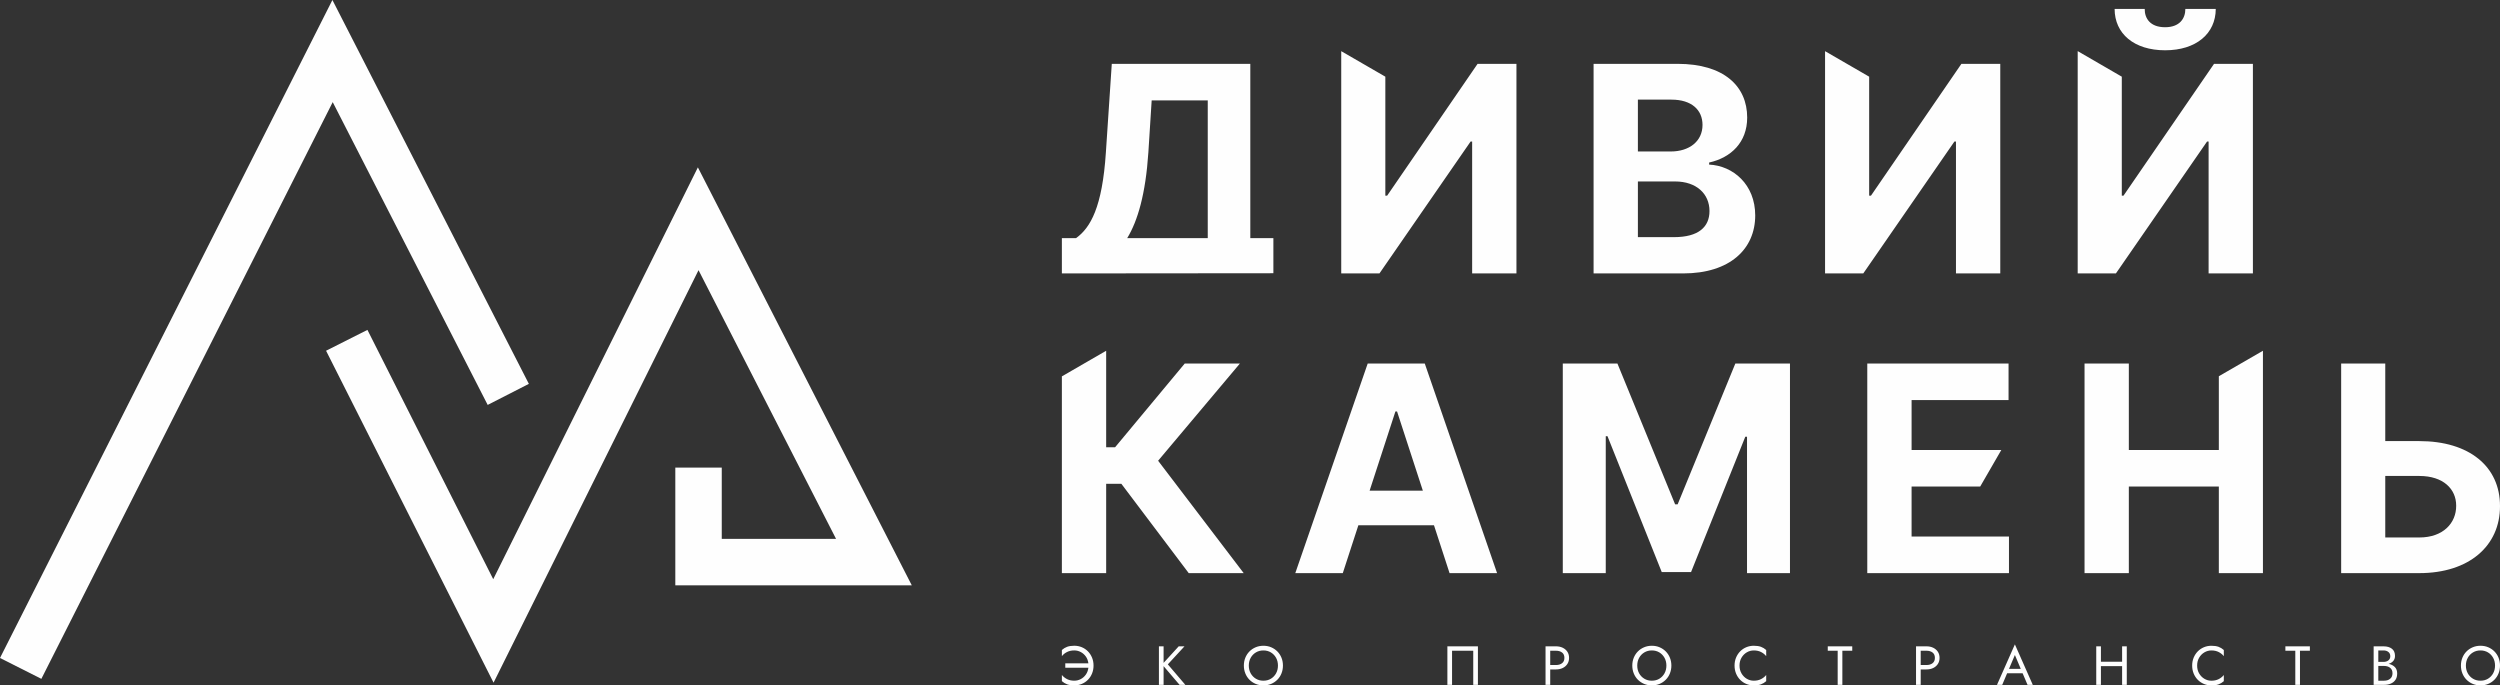
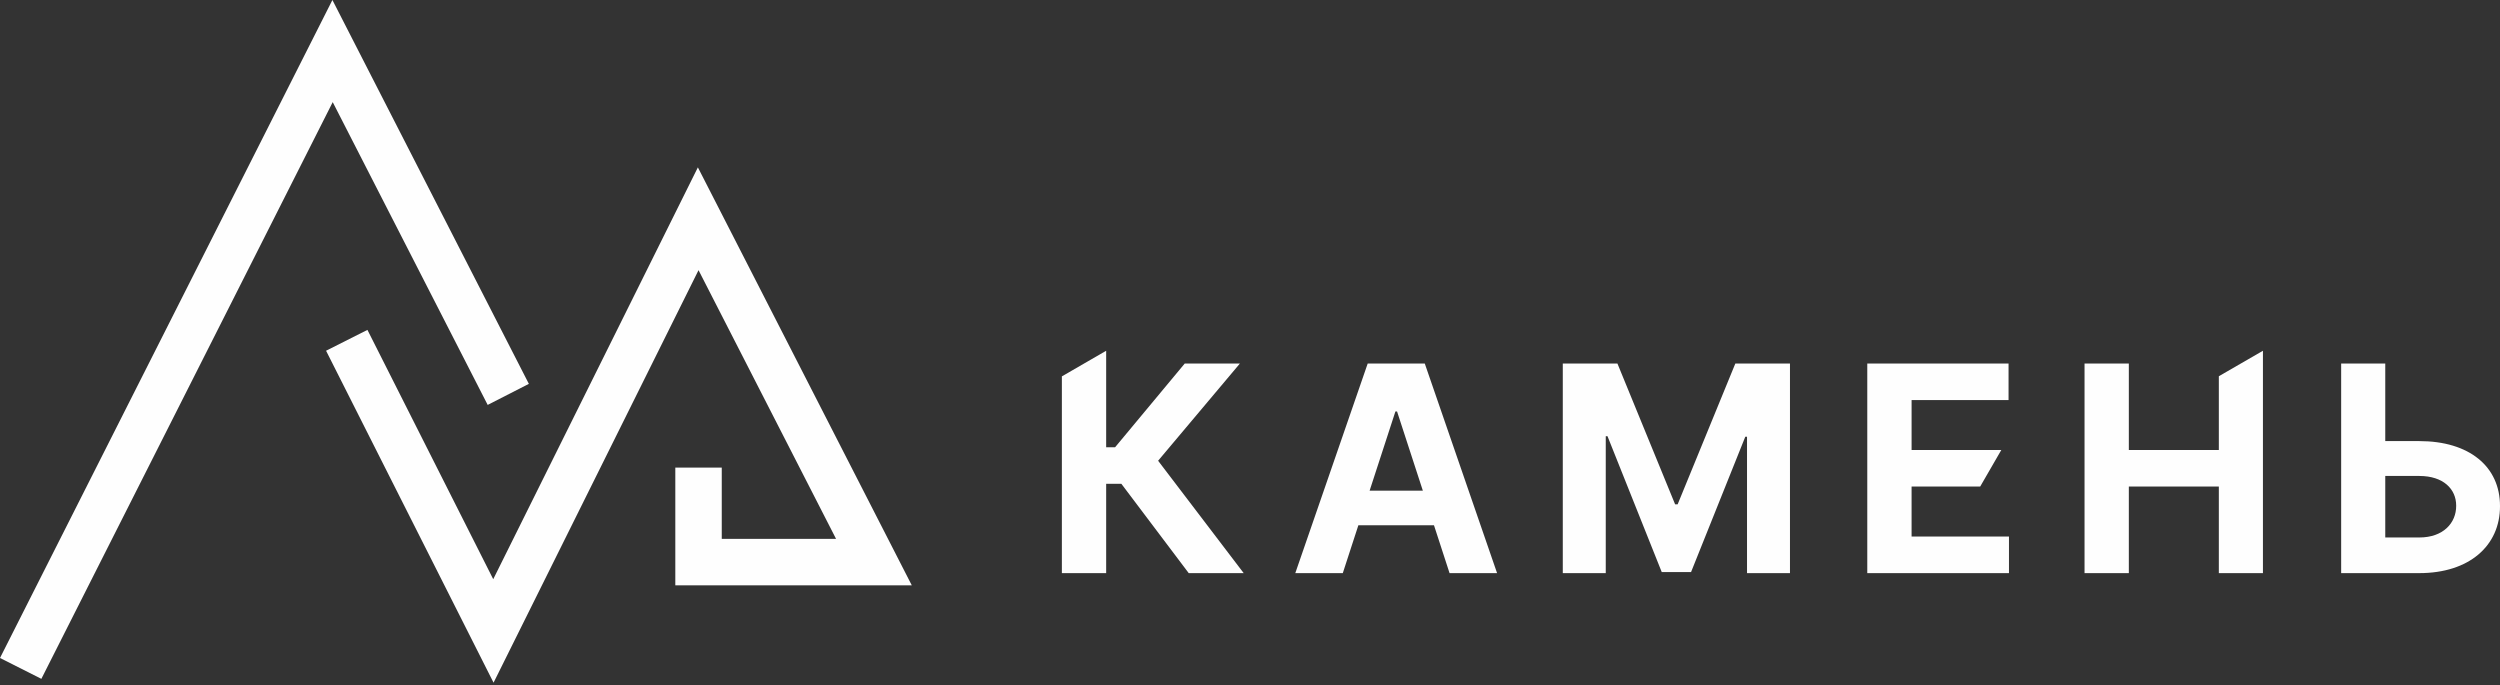
<svg xmlns="http://www.w3.org/2000/svg" xml:space="preserve" width="102.827mm" height="28.19mm" style="shape-rendering:geometricPrecision; text-rendering:geometricPrecision; image-rendering:optimizeQuality; fill-rule:evenodd; clip-rule:evenodd" viewBox="0 0 1780.56 488.14">
  <rect x="0" y="0" width="1780.56" height="488.14" fill="#333333" stroke="none" />
  <defs>
    <style type="text/css">  .fil0 {fill:#FEFEFE;fill-rule:nonzero}  </style>
  </defs>
  <g id="Слой_x0020_1">
    <g id="_2207910390848">
-       <path class="fil0" d="M756.29 169.59l0 25.15 150.64 -0.14 0 -25.01 -16.43 0 0 -124.12 -98.66 0 -4.21 63.14c-2.57,39.04 -10.95,53.55 -21.22,60.98l-10.13 0zm46.54 0c7.5,-12.32 13.11,-31.48 15.06,-60.98l2.36 -37.1 39.94 0 0 98.08 -57.36 0zm179.65 25.15l64.92 -93.94 1.1 0 0 93.94 31.55 0 0 -149.27 -27.68 0 -64.4 93.87 -1.3 0 0 -84.73 -31.41 -18.17 0 158.3 27.24 0 -0 0zm152.52 0l63.75 0c33.5,0 51.36,-17.52 51.36,-41.3 0,-22.11 -15.81,-35.42 -32.82,-36.21l0 -1.47c15.67,-3.49 27.1,-14.47 27.1,-32.03 0,-22.38 -16.6,-38.26 -49.55,-38.26l-59.85 0 0 149.27zm58.07 -65.5c15.06,0 24.47,8.73 24.47,21.08 0,11.22 -7.67,18.58 -25.29,18.58l-25.7 0 0 -39.66 26.52 0zm-26.52 -58.28l23.95 0c14.14,0 22.07,7.22 22.07,18 0,11.81 -9.61,18.92 -22.55,18.92l-23.48 0 0 -36.92zm160.52 123.78l64.92 -93.94 1.1 0 0 93.94 31.55 0 0 -149.27 -27.68 0 -64.4 93.87 -1.3 0 0 -84.73 -31.41 -18.17 0 158.3 27.24 0 -0 0zm179.93 0l64.92 -93.94 1.1 0 0 93.94 31.55 0 0 -149.27 -27.68 0 -64.47 93.87 -1.23 0 0 -84.73 -31.41 -18.21 0 158.34 27.24 0zm-0.92 -188.39c0,17.66 13.89,29.46 35.97,29.46 22.07,0 36,-11.81 36.07,-29.46l-21.66 0c0,6.84 -4.07,13.04 -14.44,13.04 -10.64,0 -14.58,-6.33 -14.51,-13.04l-21.42 0z" />
-       <path class="fil0" d="M758.72 475.6l0 -3.14 16.46 0c-0.24,-1.85 -0.83,-3.47 -1.8,-4.84 -0.97,-1.37 -2.17,-2.44 -3.62,-3.21 -1.45,-0.77 -3,-1.16 -4.65,-1.16 -1.93,0 -3.64,0.37 -5.13,1.12 -1.49,0.74 -2.72,1.73 -3.68,2.96l0 -4.39c1.15,-1.02 2.41,-1.78 3.78,-2.28 1.37,-0.49 3.05,-0.74 5.04,-0.74 1.91,0 3.69,0.34 5.35,1.04 1.66,0.69 3.12,1.67 4.37,2.94 1.25,1.27 2.23,2.76 2.94,4.49 0.71,1.72 1.06,3.61 1.06,5.64 0,2.04 -0.35,3.92 -1.06,5.65 -0.7,1.72 -1.68,3.22 -2.94,4.49 -1.26,1.27 -2.71,2.25 -4.37,2.94 -1.66,0.69 -3.44,1.04 -5.35,1.04 -1.98,0 -3.66,-0.25 -5.04,-0.74 -1.37,-0.5 -2.63,-1.26 -3.78,-2.28l0 -4.39c0.97,1.2 2.19,2.18 3.68,2.94 1.49,0.76 3.2,1.13 5.13,1.13 1.65,0 3.2,-0.38 4.65,-1.15 1.45,-0.77 2.66,-1.84 3.62,-3.22 0.97,-1.37 1.57,-2.98 1.8,-4.84l-16.46 0zm66.69 -15.28l3.33 0 0 11.8 10.78 -11.8 4.11 0 -11.87 12.86 12.46 14.58 -4.11 0 -11.37 -13.32 0 13.32 -3.33 0 0 -27.43zm60.5 13.72c0,-2.01 0.34,-3.87 1.04,-5.58 0.69,-1.71 1.67,-3.2 2.92,-4.47 1.25,-1.27 2.73,-2.26 4.43,-2.98 1.7,-0.72 3.54,-1.08 5.53,-1.08 2.01,0 3.86,0.36 5.54,1.08 1.69,0.72 3.15,1.71 4.41,2.98 1.25,1.27 2.23,2.76 2.92,4.47 0.69,1.71 1.04,3.57 1.04,5.58 0,1.99 -0.35,3.84 -1.04,5.57 -0.69,1.73 -1.67,3.22 -2.92,4.49 -1.26,1.27 -2.72,2.26 -4.41,2.98 -1.68,0.72 -3.53,1.08 -5.54,1.08 -1.99,0 -3.83,-0.36 -5.53,-1.08 -1.7,-0.72 -3.18,-1.71 -4.43,-2.98 -1.25,-1.27 -2.23,-2.76 -2.92,-4.49 -0.69,-1.72 -1.04,-3.58 -1.04,-5.57zm3.52 0c0,2.07 0.45,3.91 1.35,5.53 0.9,1.62 2.14,2.9 3.7,3.84 1.57,0.94 3.35,1.41 5.33,1.41 2.01,0 3.79,-0.47 5.35,-1.41 1.55,-0.94 2.78,-2.22 3.68,-3.84 0.9,-1.62 1.35,-3.46 1.35,-5.53 0,-2.06 -0.45,-3.91 -1.35,-5.53 -0.9,-1.62 -2.13,-2.9 -3.68,-3.84 -1.56,-0.94 -3.34,-1.41 -5.35,-1.41 -1.99,0 -3.76,0.47 -5.33,1.41 -1.57,0.94 -2.8,2.22 -3.7,3.84 -0.9,1.62 -1.35,3.46 -1.35,5.53zm159.85 -10.58l-15.09 0 0 24.3 -3.33 0 0 -27.43 21.75 0 0 27.43 -3.33 0 0 -24.3zm51.48 -3.13l7.45 0c1.78,0 3.36,0.33 4.76,1 1.4,0.67 2.51,1.61 3.33,2.84 0.82,1.23 1.23,2.69 1.23,4.39 0,1.67 -0.41,3.13 -1.23,4.37 -0.82,1.24 -1.93,2.2 -3.33,2.86 -1.4,0.67 -2.99,1 -4.76,1l-4.11 0 0 10.97 -3.33 0 0 -27.43zm7.45 3.13l-4.11 0 0 10.19 4.11 0c1.78,0 3.22,-0.43 4.33,-1.29 1.11,-0.86 1.67,-2.13 1.67,-3.8 0,-1.7 -0.56,-2.97 -1.67,-3.82 -1.11,-0.85 -2.55,-1.27 -4.33,-1.27zm54.35 10.58c0,-2.01 0.35,-3.87 1.04,-5.58 0.69,-1.71 1.67,-3.2 2.92,-4.47 1.25,-1.27 2.73,-2.26 4.43,-2.98 1.7,-0.72 3.54,-1.08 5.53,-1.08 2.01,0 3.86,0.36 5.54,1.08 1.68,0.72 3.15,1.71 4.41,2.98 1.25,1.27 2.23,2.76 2.92,4.47 0.69,1.71 1.04,3.57 1.04,5.58 0,1.99 -0.35,3.84 -1.04,5.57 -0.69,1.73 -1.66,3.22 -2.92,4.49 -1.26,1.27 -2.73,2.26 -4.41,2.98 -1.68,0.72 -3.53,1.08 -5.54,1.08 -1.99,0 -3.83,-0.36 -5.53,-1.08 -1.7,-0.72 -3.18,-1.71 -4.43,-2.98 -1.25,-1.27 -2.23,-2.76 -2.92,-4.49 -0.69,-1.72 -1.04,-3.58 -1.04,-5.57zm3.53 0c0,2.07 0.45,3.91 1.35,5.53 0.9,1.62 2.14,2.9 3.7,3.84 1.57,0.94 3.35,1.41 5.33,1.41 2.01,0 3.79,-0.47 5.35,-1.41 1.55,-0.94 2.78,-2.22 3.68,-3.84 0.9,-1.62 1.35,-3.46 1.35,-5.53 0,-2.06 -0.45,-3.91 -1.35,-5.53 -0.9,-1.62 -2.13,-2.9 -3.68,-3.84 -1.55,-0.94 -3.34,-1.41 -5.35,-1.41 -1.99,0 -3.76,0.47 -5.33,1.41 -1.57,0.94 -2.8,2.22 -3.7,3.84 -0.9,1.62 -1.35,3.46 -1.35,5.53zm72.84 0c0,2.12 0.48,3.99 1.43,5.61 0.95,1.62 2.2,2.89 3.74,3.8 1.54,0.91 3.21,1.37 5.01,1.37 1.93,0 3.65,-0.38 5.14,-1.13 1.49,-0.76 2.72,-1.74 3.68,-2.94l0 4.39c-1.15,1.02 -2.4,1.78 -3.76,2.28 -1.36,0.5 -3.05,0.74 -5.06,0.74 -1.91,0 -3.69,-0.34 -5.35,-1.04 -1.66,-0.69 -3.12,-1.67 -4.37,-2.94 -1.25,-1.27 -2.23,-2.76 -2.94,-4.49 -0.7,-1.72 -1.06,-3.61 -1.06,-5.65 0,-2.04 0.35,-3.92 1.06,-5.64 0.71,-1.72 1.69,-3.22 2.94,-4.49 1.25,-1.27 2.71,-2.25 4.37,-2.94 1.66,-0.69 3.44,-1.04 5.35,-1.04 2.01,0 3.7,0.25 5.06,0.74 1.36,0.5 2.61,1.26 3.76,2.28l0 4.39c-0.97,-1.23 -2.2,-2.21 -3.68,-2.96 -1.49,-0.75 -3.2,-1.12 -5.14,-1.12 -1.8,0 -3.47,0.46 -5.01,1.37 -1.54,0.91 -2.79,2.17 -3.74,3.78 -0.95,1.61 -1.43,3.48 -1.43,5.62zm62.85 -10.58l0 -3.14 17.44 0 0 3.14 -7.05 0 0 24.3 -3.33 0 0 -24.3 -7.05 0zm62.85 -3.13l7.45 0c1.78,0 3.36,0.33 4.76,1 1.4,0.67 2.51,1.61 3.33,2.84 0.82,1.23 1.23,2.69 1.23,4.39 0,1.67 -0.41,3.13 -1.23,4.37 -0.82,1.24 -1.93,2.2 -3.33,2.86 -1.4,0.67 -2.99,1 -4.76,1l-4.11 0 0 10.97 -3.33 0 0 -27.43zm7.45 3.13l-4.11 0 0 10.19 4.11 0c1.78,0 3.22,-0.43 4.33,-1.29 1.11,-0.86 1.67,-2.13 1.67,-3.8 0,-1.7 -0.56,-2.97 -1.67,-3.82 -1.11,-0.85 -2.55,-1.27 -4.33,-1.27zm71.98 24.3l-3.49 -8.23 -11.05 0 -3.49 8.23 -3.72 0 12.74 -28.81 12.74 28.81 -3.72 0zm-9.01 -21.24l-4.19 9.88 8.39 0 -4.19 -9.88zm57.95 -6.19l3.33 0 0 10.97 15.09 0 0 -10.97 3.33 0 0 27.43 -3.33 0 0 -13.32 -15.09 0 0 13.32 -3.33 0 0 -27.43zm71.86 13.72c0,2.12 0.48,3.99 1.43,5.61 0.95,1.62 2.2,2.89 3.74,3.8 1.54,0.91 3.21,1.37 5.02,1.37 1.93,0 3.65,-0.38 5.13,-1.13 1.49,-0.76 2.72,-1.74 3.68,-2.94l0 4.39c-1.15,1.02 -2.4,1.78 -3.76,2.28 -1.36,0.5 -3.05,0.74 -5.06,0.74 -1.91,0 -3.69,-0.34 -5.35,-1.04 -1.66,-0.69 -3.12,-1.67 -4.37,-2.94 -1.25,-1.27 -2.23,-2.76 -2.94,-4.49 -0.7,-1.72 -1.06,-3.61 -1.06,-5.65 0,-2.04 0.35,-3.92 1.06,-5.64 0.71,-1.72 1.69,-3.22 2.94,-4.49 1.26,-1.27 2.71,-2.25 4.37,-2.94 1.66,-0.69 3.44,-1.04 5.35,-1.04 2.01,0 3.7,0.25 5.06,0.74 1.36,0.5 2.61,1.26 3.76,2.28l0 4.39c-0.97,-1.23 -2.2,-2.21 -3.68,-2.96 -1.49,-0.75 -3.2,-1.12 -5.13,-1.12 -1.8,0 -3.48,0.46 -5.02,1.37 -1.54,0.91 -2.79,2.17 -3.74,3.78 -0.95,1.61 -1.43,3.48 -1.43,5.62zm62.85 -10.58l0 -3.14 17.44 0 0 3.14 -7.05 0 0 24.3 -3.33 0 0 -24.3 -7.05 0zm79.62 16.26c0,1.8 -0.41,3.3 -1.23,4.49 -0.82,1.19 -1.93,2.08 -3.33,2.67 -1.4,0.59 -2.99,0.88 -4.76,0.88l-7.44 0 0 -27.43 7.05 0c2.46,0 4.43,0.56 5.92,1.69 1.49,1.12 2.24,2.85 2.24,5.17 0,1.41 -0.41,2.59 -1.22,3.55 -0.81,0.95 -1.92,1.64 -3.33,2.06 1.8,0.37 3.27,1.12 4.41,2.25 1.14,1.14 1.7,2.7 1.7,4.68zm-9.72 -16.46l-3.72 0 0 8.15 3.72 0c1.39,0 2.54,-0.35 3.45,-1.06 0.91,-0.71 1.37,-1.7 1.37,-2.98 0,-1.31 -0.46,-2.32 -1.37,-3.04 -0.91,-0.72 -2.06,-1.08 -3.45,-1.08zm-3.72 21.55l4.11 0c1.78,0 3.22,-0.46 4.33,-1.39 1.11,-0.93 1.67,-2.23 1.67,-3.9 0,-1.7 -0.55,-2.99 -1.67,-3.88 -1.11,-0.89 -2.55,-1.34 -4.33,-1.34l-4.11 0 0 10.5zm58.85 -10.78c0,-2.01 0.34,-3.87 1.04,-5.58 0.69,-1.71 1.66,-3.2 2.92,-4.47 1.26,-1.27 2.73,-2.26 4.43,-2.98 1.7,-0.72 3.54,-1.08 5.53,-1.08 2.01,0 3.86,0.36 5.54,1.08 1.69,0.72 3.16,1.71 4.41,2.98 1.25,1.27 2.23,2.76 2.92,4.47 0.69,1.71 1.04,3.57 1.04,5.58 0,1.99 -0.35,3.84 -1.04,5.57 -0.69,1.73 -1.67,3.22 -2.92,4.49 -1.25,1.27 -2.72,2.26 -4.41,2.98 -1.68,0.72 -3.53,1.08 -5.54,1.08 -1.99,0 -3.83,-0.36 -5.53,-1.08 -1.7,-0.72 -3.17,-1.71 -4.43,-2.98 -1.25,-1.27 -2.23,-2.76 -2.92,-4.49 -0.69,-1.72 -1.04,-3.58 -1.04,-5.57zm3.53 0c0,2.07 0.45,3.91 1.35,5.53 0.9,1.62 2.14,2.9 3.7,3.84 1.57,0.94 3.34,1.41 5.33,1.41 2.01,0 3.79,-0.47 5.35,-1.41 1.55,-0.94 2.78,-2.22 3.68,-3.84 0.9,-1.62 1.35,-3.46 1.35,-5.53 0,-2.06 -0.45,-3.91 -1.35,-5.53 -0.9,-1.62 -2.13,-2.9 -3.68,-3.84 -1.56,-0.94 -3.34,-1.41 -5.35,-1.41 -1.99,0 -3.76,0.47 -5.33,1.41 -1.57,0.94 -2.8,2.22 -3.7,3.84 -0.9,1.62 -1.35,3.46 -1.35,5.53z" />
      <path class="fil0" d="M756.29 408.19l31.55 0 0 -63.62 10.82 0 47.98 63.62 39.15 0 -60.95 -80.04 58.24 -69.23 -39.29 0 -49.58 59.61 -6.37 0 0 -68.71 -31.55 18.24 0 140.13zm166.24 0l33.84 0 11.09 -34.08 53.86 0 11.09 34.08 33.85 0 -51.5 -149.27 -40.65 0 -51.57 149.27 -0 0zm71.32 -115.15l1.16 0 18.38 56.43 -37.92 0 18.38 -56.43zm149.81 115.15l0 -97.53 1.23 0 38.64 96.78 20.88 0 38.63 -96.4 1.23 0 0 97.15 30.59 0 0 -149.27 -38.91 0 -41.1 100.3 -1.78 0 -41.1 -100.3 -38.91 0 0 149.27 30.59 0zm186.26 -149.27l0 149.27 100.92 0 0 -26.04 -69.36 0 0 -35.63 48.87 0 15.02 -26.01 -63.89 0 0 -35.56 69.06 0 0 -26.04 -100.61 0zm154.74 0l0 149.27 31.55 0 0 -61.67 64.1 0 0 61.67 31.41 0 0 -158.37 -31.41 18.14 0 52.56 -64.1 0 0 -61.6 -31.55 0 0 0zm238.48 149.27c35.45,0 57.49,-19.47 57.42,-47.7 0.07,-28.27 -21.97,-46.33 -57.42,-46.33l-24.3 0 0 -55.23 -31.41 0 0 149.27 55.71 0zm0 -69.2c17.01,0 26.28,9.31 26.21,21.22 0.07,12.25 -9.2,22.59 -26.21,22.59l-24.3 0 0 -43.81 24.3 0z" />
      <path class="fil0" d="M514.05 383.8l81.41 0 -97.95 -191.38 -145.99 293.8 -119.29 -236.41 29.46 -14.86 89.6 177.57 145.75 -293.32 152.35 297.68 -135.34 0 -33.08 0 0 -33.08 0 -50.77 33.08 0 0 50.77 0 -0zm-166.71 -95.41l-110.37 -215.65 -207.51 410.75 -29.46 -14.86 236.75 -468.63 139.92 273.4 -29.33 14.99 0 0z" />
    </g>
  </g>
</svg>